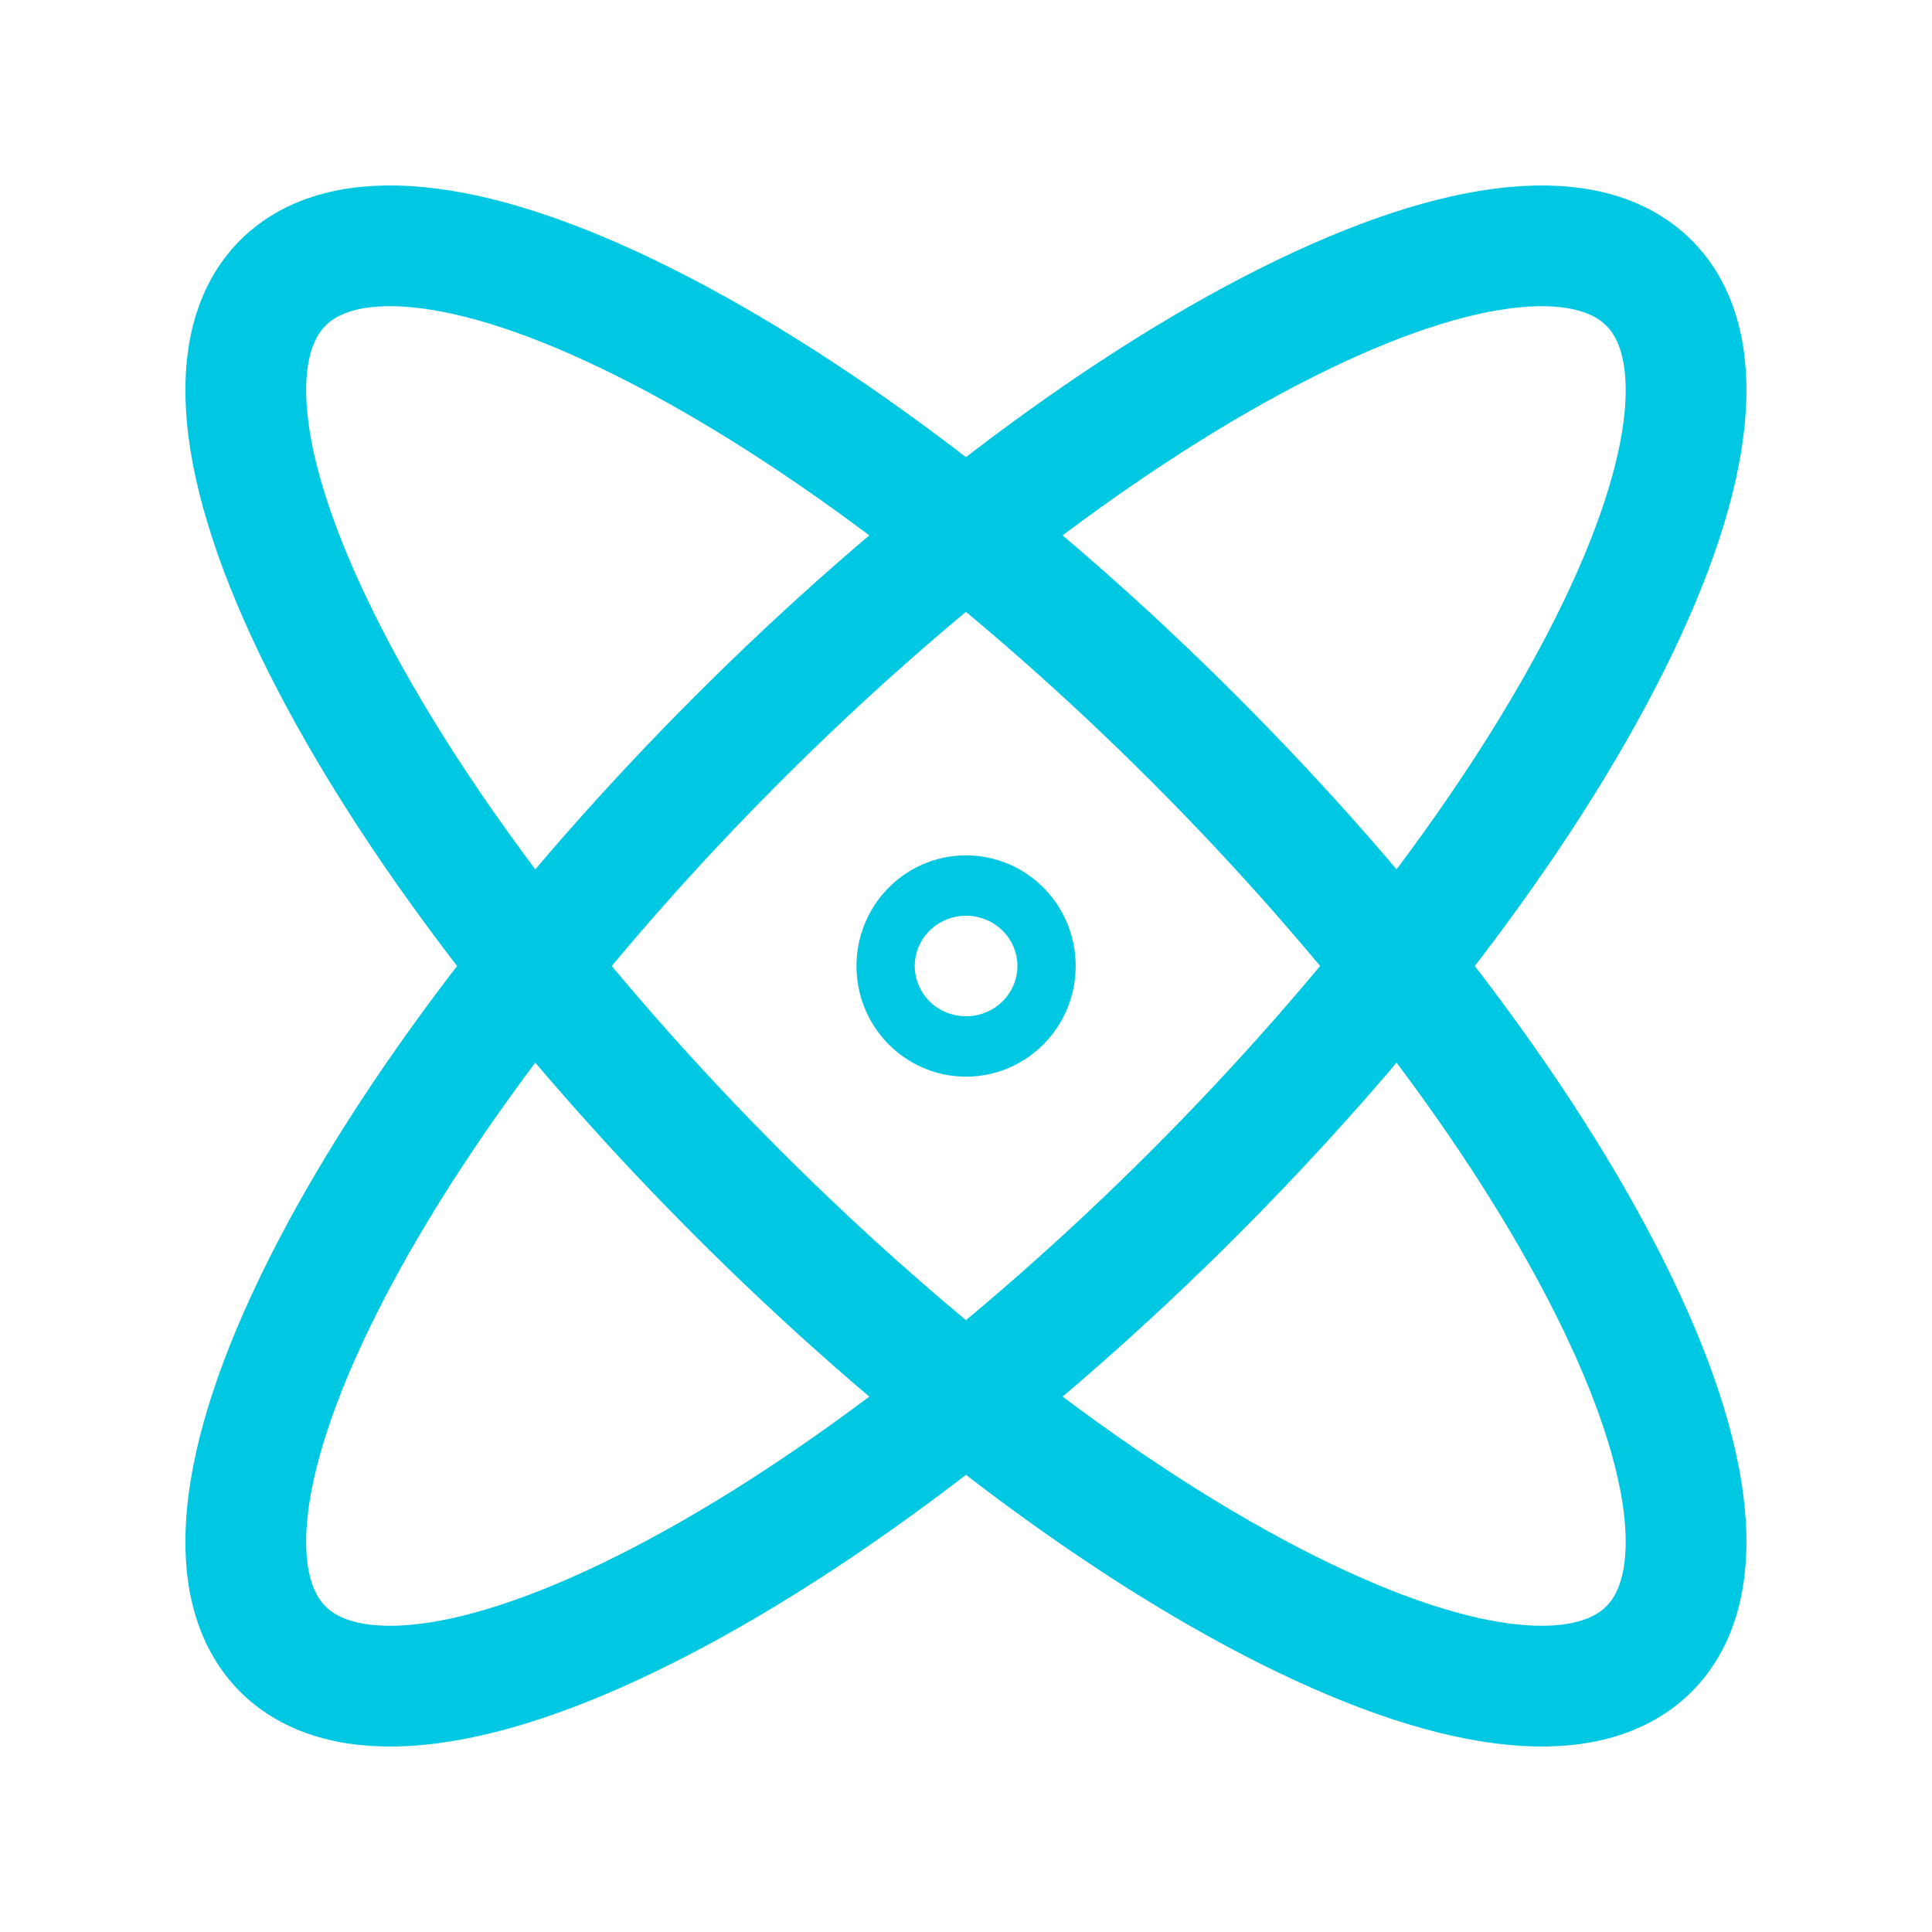
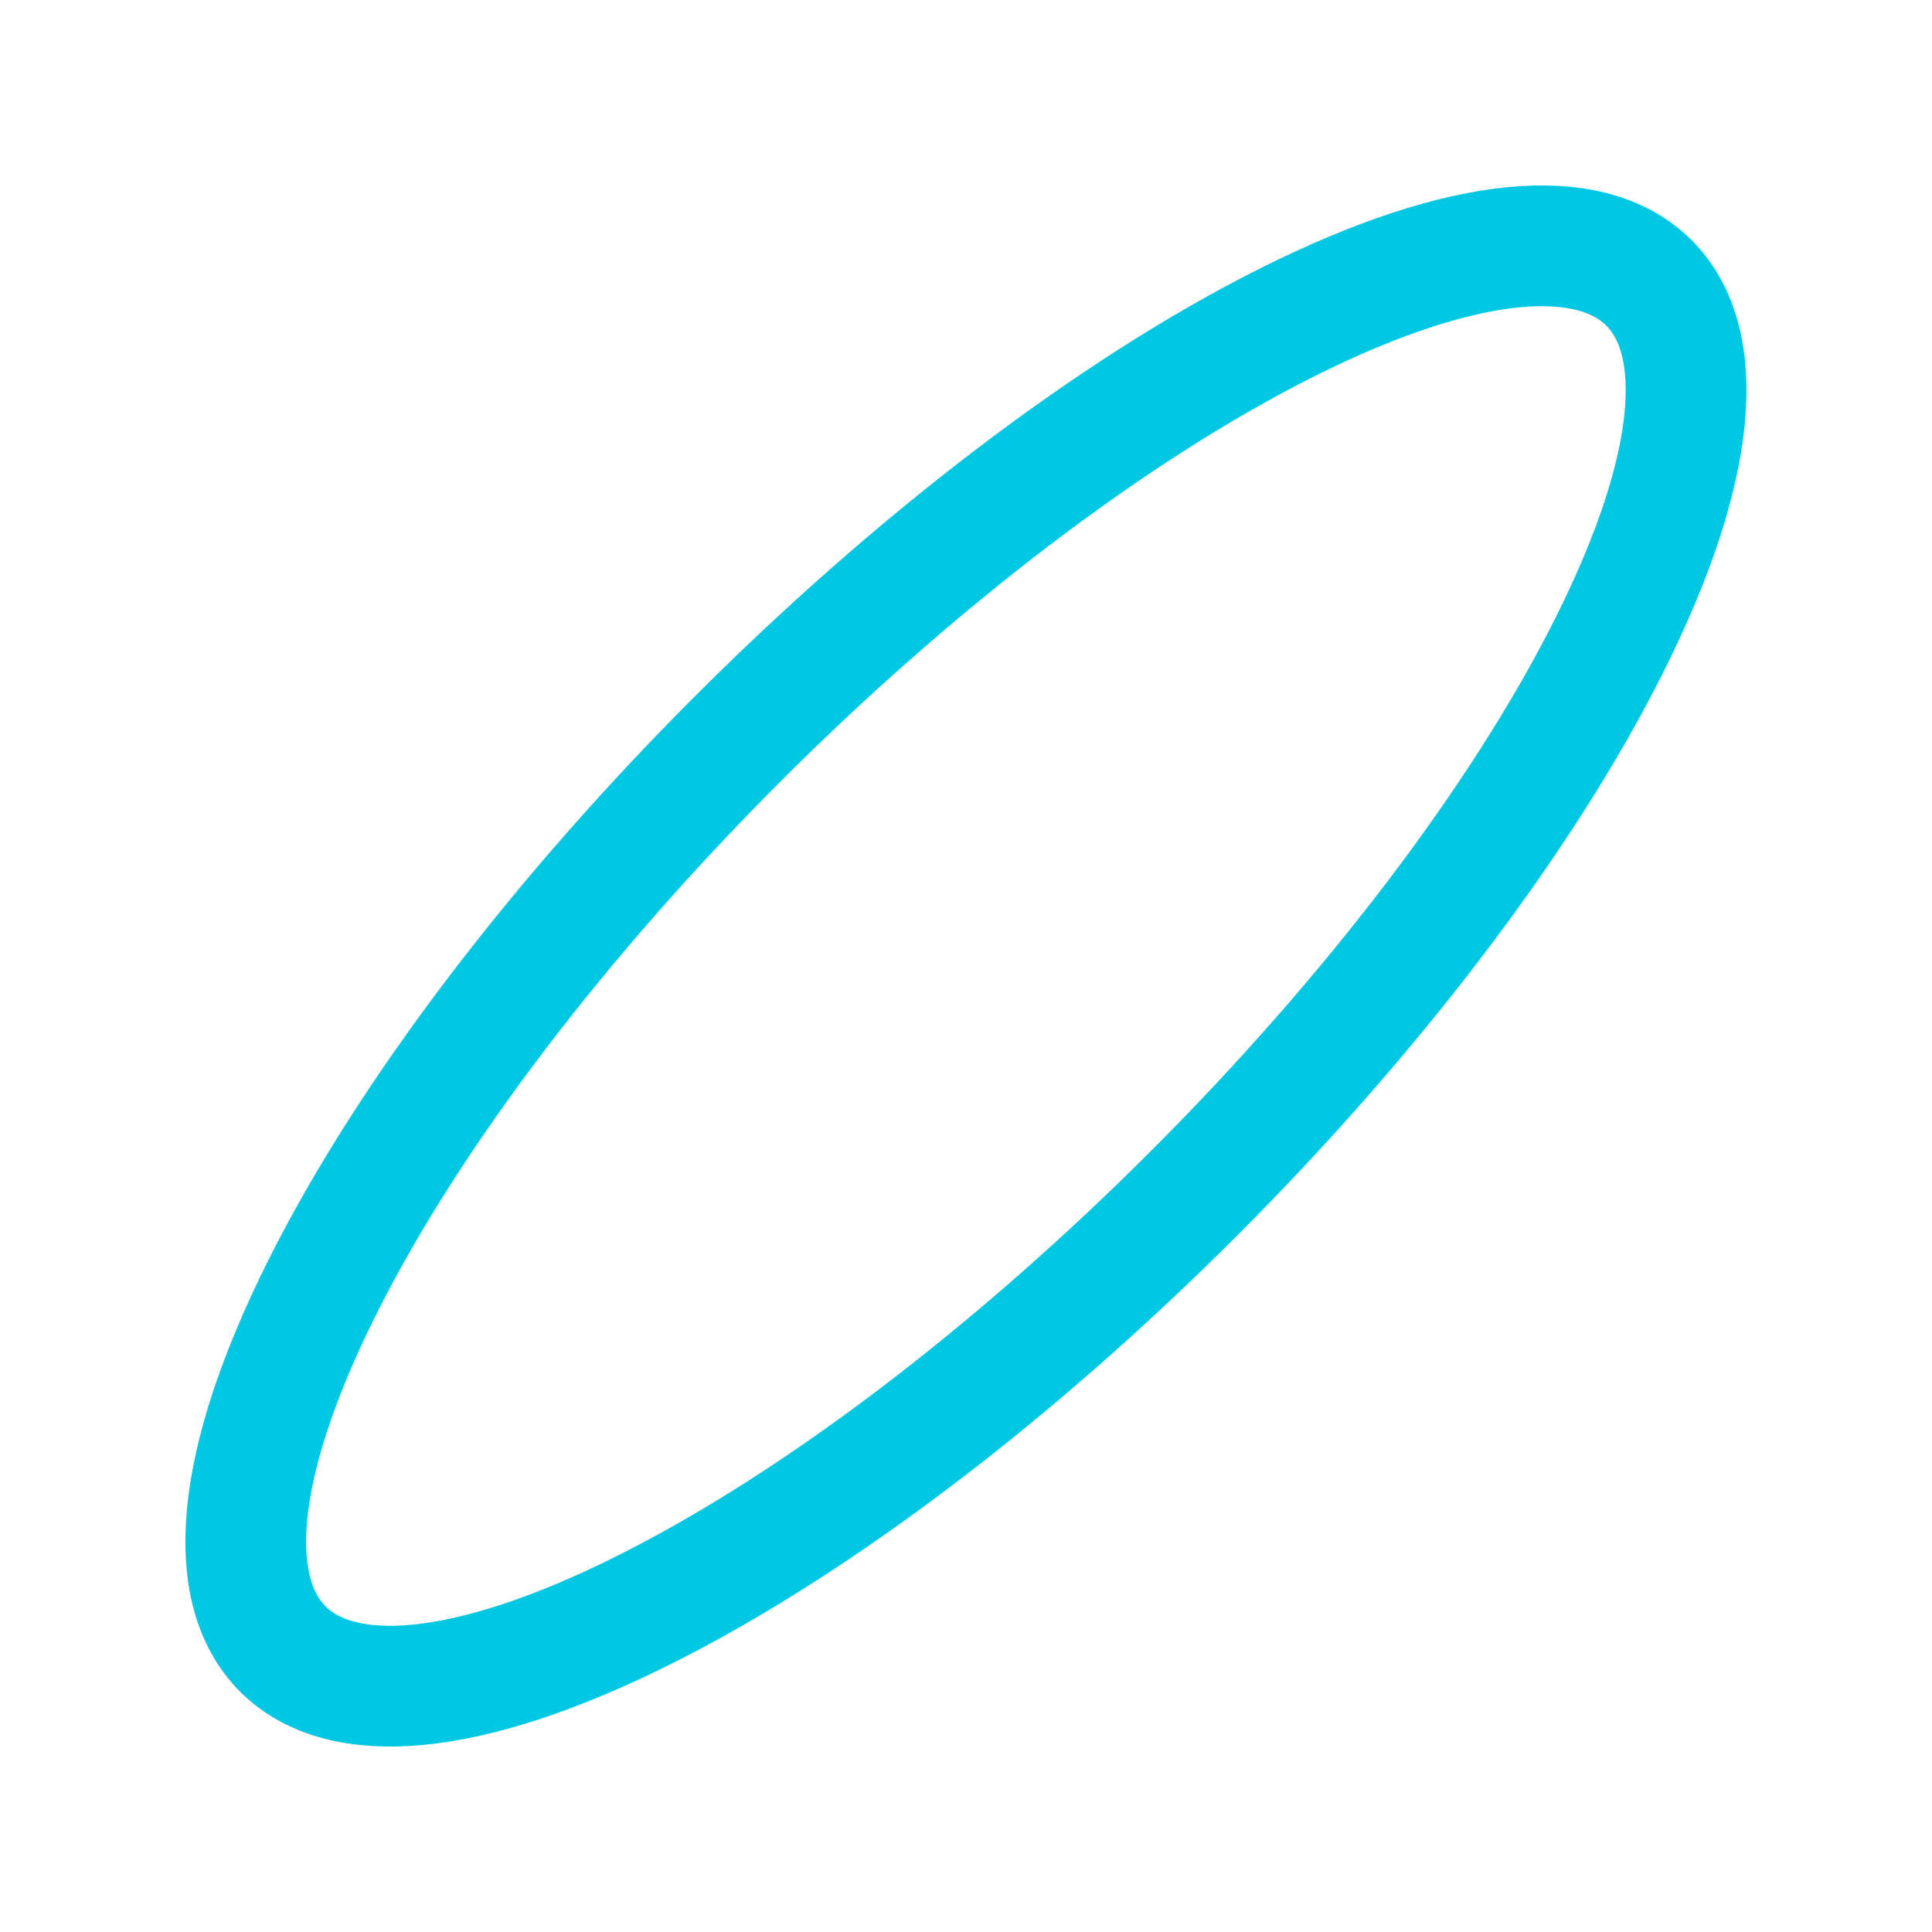
<svg xmlns="http://www.w3.org/2000/svg" width="24" height="24" viewBox="0 0 24 24" fill="none">
-   <path d="M7.999 4C12.417 6.209 17.79 11.581 19.999 16C22.208 20.418 20.417 22.209 15.999 20C11.581 17.79 6.208 12.418 3.999 8C1.79 3.581 3.581 1.791 7.999 4" stroke="#00C7E2" stroke-width="1.5" stroke-linecap="round" stroke-linejoin="round" />
  <path d="M15.999 4C20.417 1.791 22.208 3.582 19.999 8C17.79 12.419 12.417 17.791 7.999 20C3.581 22.209 1.79 20.419 3.999 16C6.208 11.582 11.581 6.21 15.999 4" stroke="#00C7E2" stroke-width="1.5" stroke-linecap="round" stroke-linejoin="round" />
-   <path d="M12.363 12C12.363 12.207 12.201 12.375 12.001 12.375C11.801 12.375 11.639 12.207 11.639 12C11.639 11.793 11.801 11.625 12.001 11.625C12.201 11.625 12.363 11.793 12.363 12Z" stroke="#00C7E2" stroke-width="2" stroke-linecap="round" stroke-linejoin="round" />
</svg>